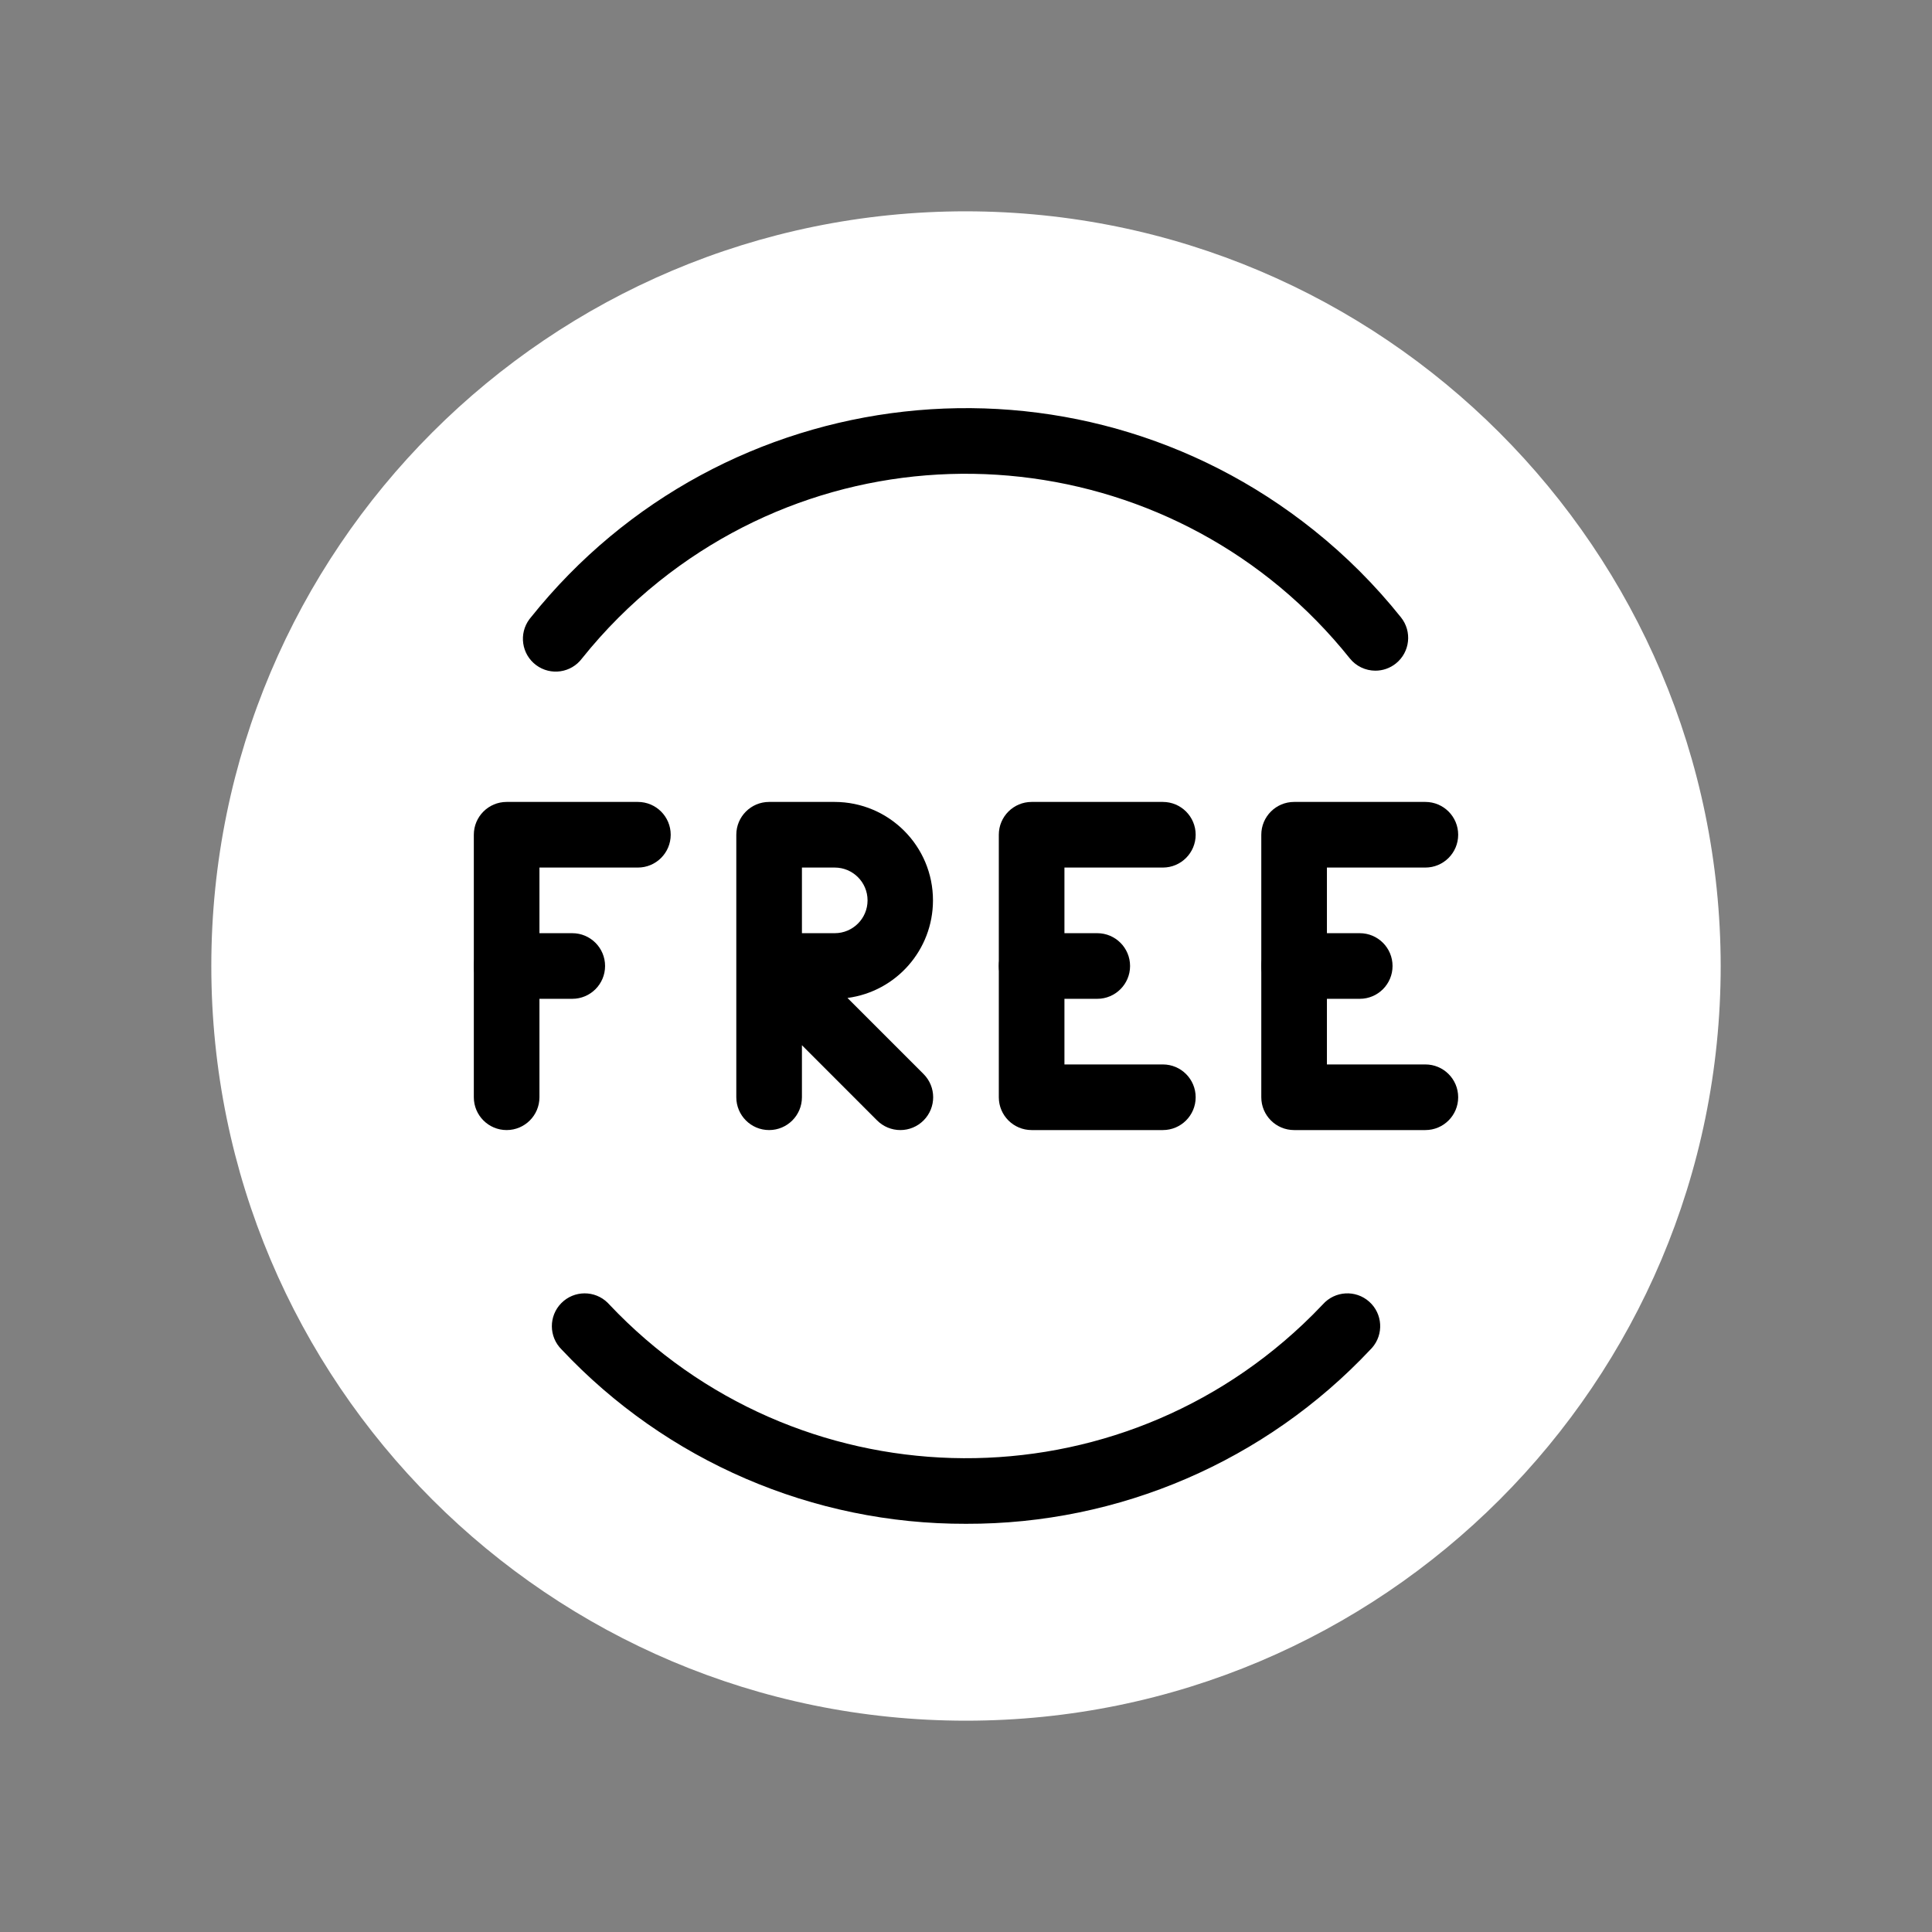
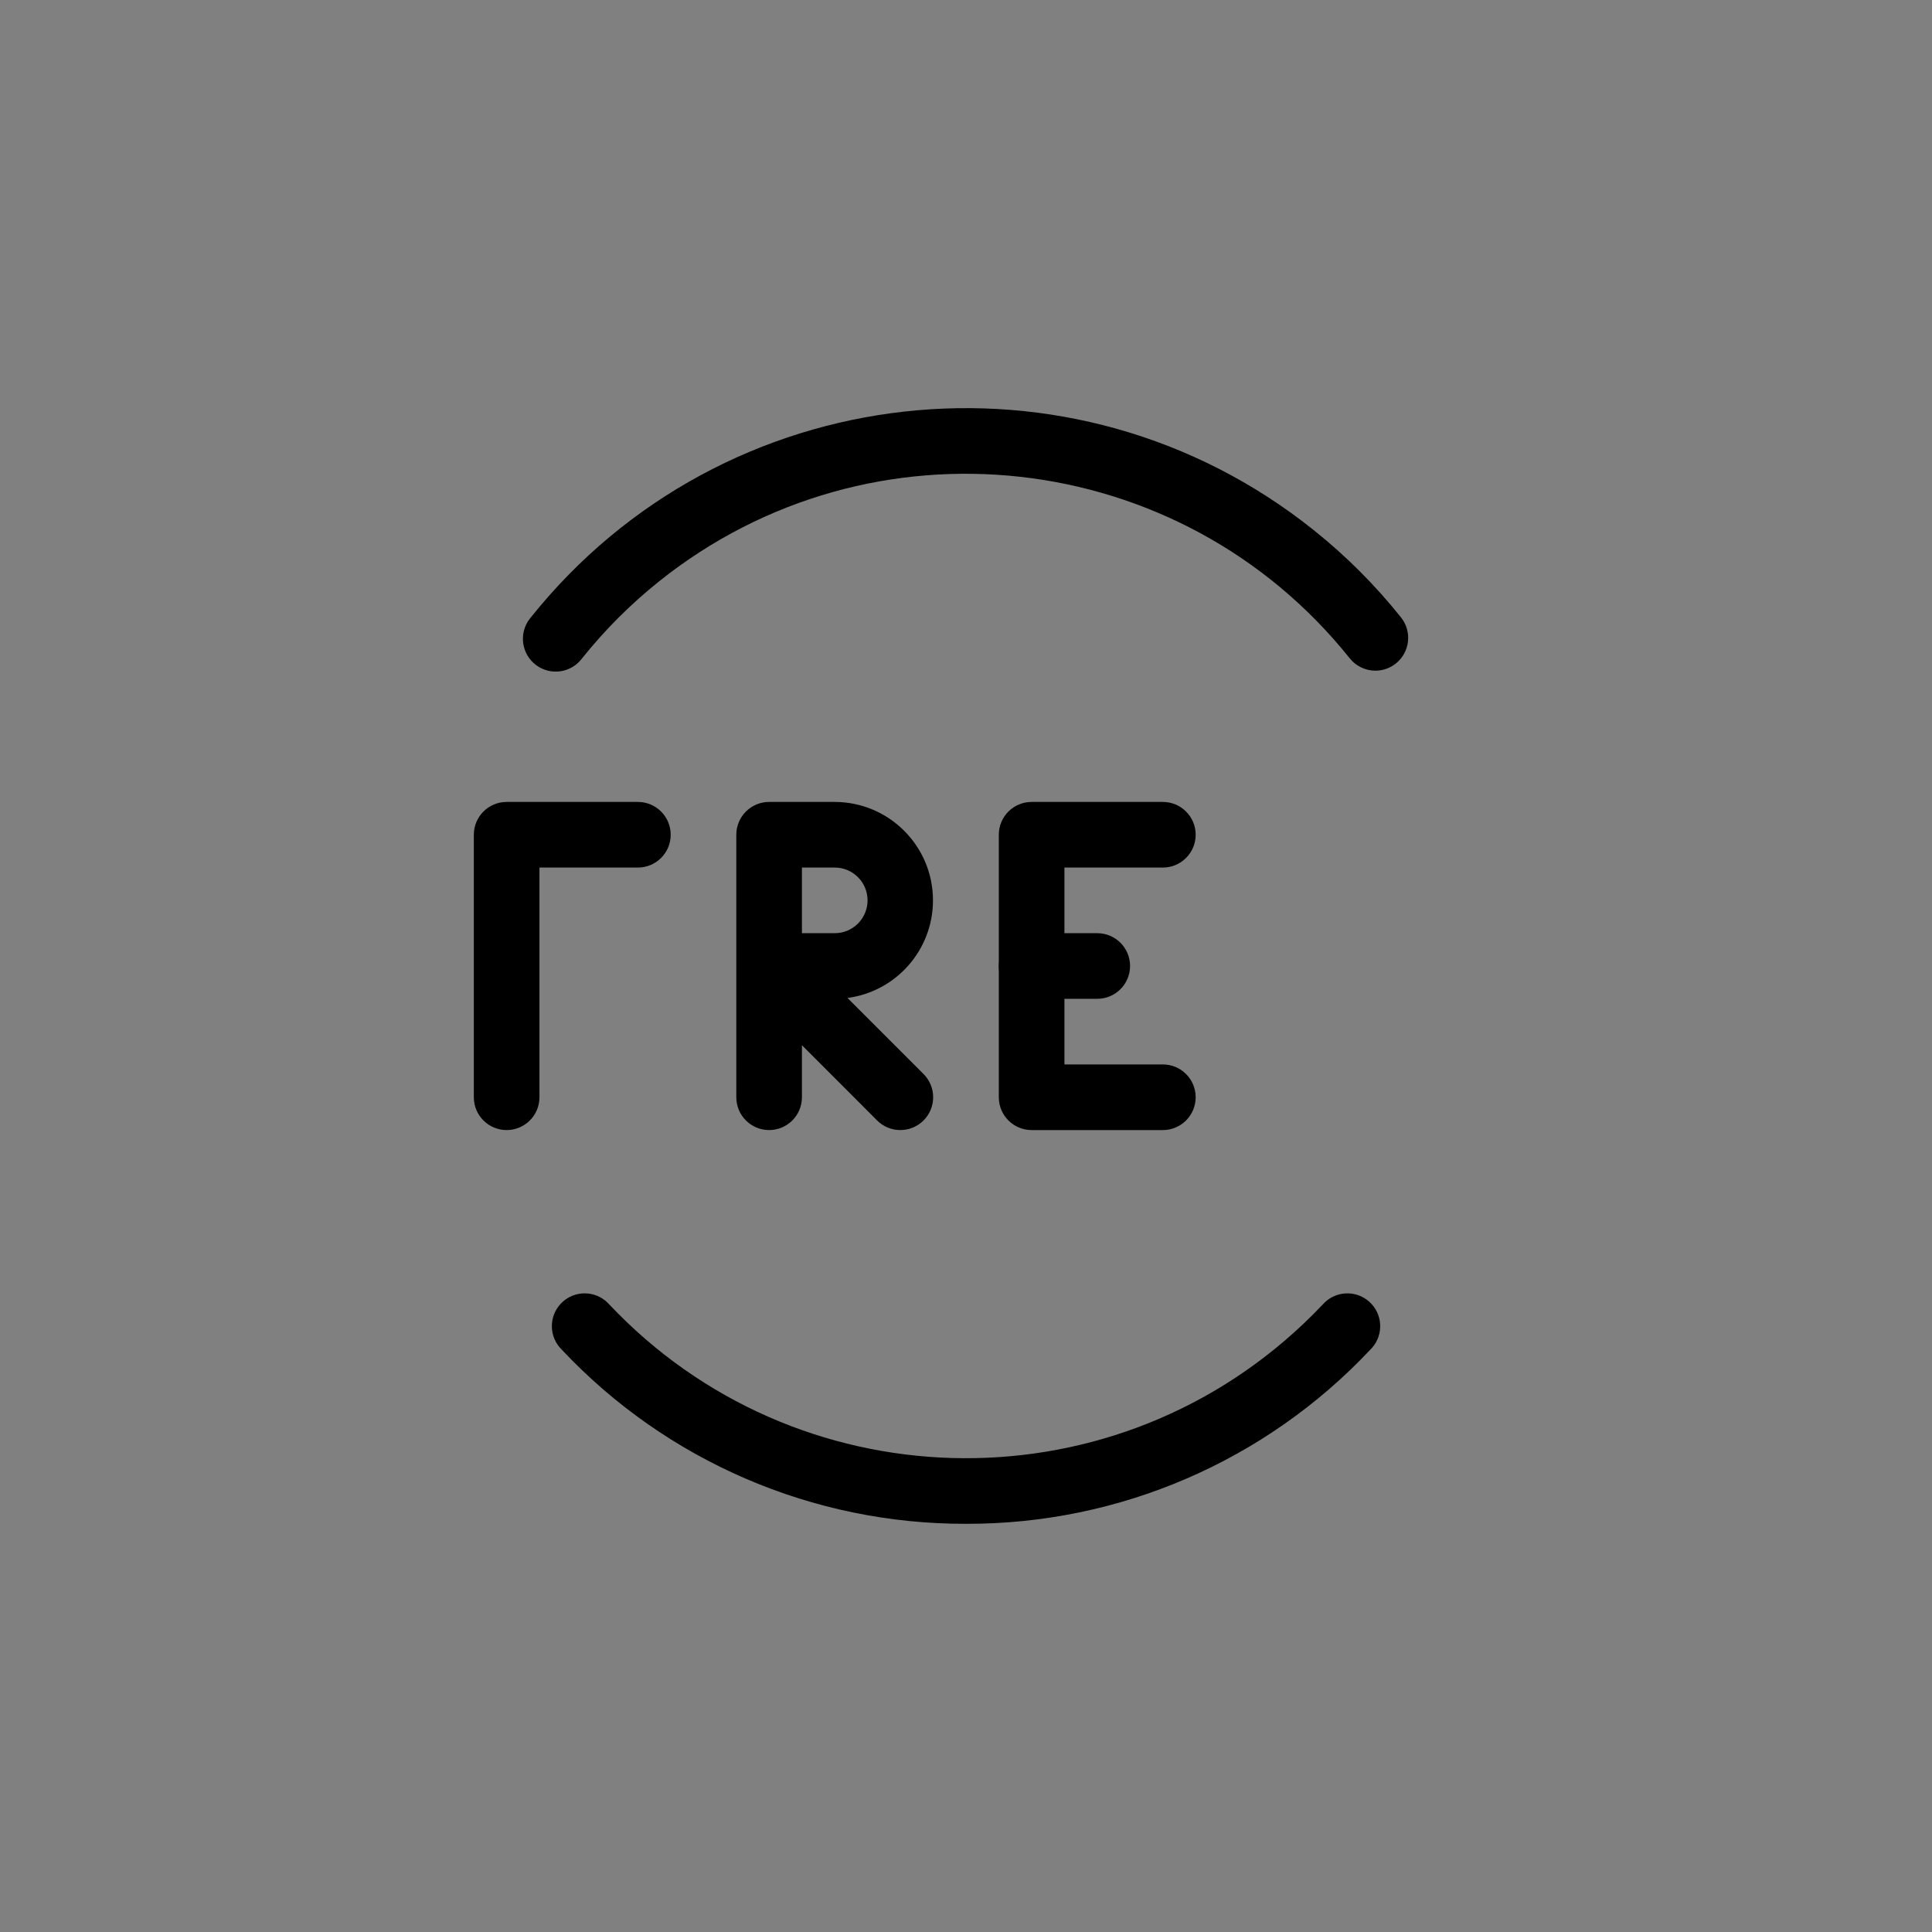
<svg xmlns="http://www.w3.org/2000/svg" width="64px" height="64px" viewBox="0 0 64 64" version="1.1">
  <rect x="0" y="0" width="64" height="64" fill="#808080" stroke="none" />
  <title>NFreeW</title>
  <g id="NFreeW" stroke="none" stroke-width="1" fill="none" fill-rule="evenodd">
    <g id="free" transform="translate(7, 7)" fill-rule="nonzero">
-       <path d="M25,0 C11.193,0 0,11.193 0,25 C0,38.807 11.193,50 25,50 C38.807,50 50,38.807 50,25 C49.985,11.199 38.801,0.016 25,0 Z" id="Path" fill="#FFFFFF" />
      <g id="Group" transform="translate(8.696, 19.565)" fill="#000000">
        <path d="M1.087,10.87 C0.487,10.87 0,10.383 0,9.783 L0,1.087 C0,0.487 0.487,0 1.087,0 L5.435,0 C6.035,0 6.522,0.487 6.522,1.087 C6.522,1.687 6.035,2.174 5.435,2.174 L2.174,2.174 L2.174,9.783 C2.174,10.383 1.687,10.87 1.087,10.87 Z" id="Path" />
-         <path d="M3.261,6.522 L1.087,6.522 C0.487,6.522 0,6.035 0,5.435 C0,4.834 0.487,4.348 1.087,4.348 L3.261,4.348 C3.861,4.348 4.348,4.834 4.348,5.435 C4.348,6.035 3.861,6.522 3.261,6.522 Z" id="Path" />
      </g>
      <g id="Group" transform="translate(10.322, 6.52)" fill="#000000">
        <path d="M28.241,8.697 C27.911,8.697 27.599,8.548 27.393,8.291 C21.779,1.267 11.535,0.124 4.511,5.738 C3.568,6.492 2.712,7.348 1.958,8.291 C1.599,8.772 0.918,8.871 0.437,8.512 C-0.044,8.153 -0.143,7.472 0.216,6.991 C0.231,6.97 0.248,6.95 0.265,6.93 C6.628,-1.029 18.238,-2.323 26.196,4.04 C27.264,4.893 28.233,5.862 29.086,6.93 C29.462,7.398 29.387,8.082 28.919,8.458 C28.726,8.613 28.486,8.697 28.239,8.697 L28.241,8.697 Z" id="Path" />
        <path d="M14.678,36.958 C9.605,36.972 4.755,34.881 1.282,31.184 C0.855,30.762 0.851,30.074 1.273,29.647 C1.695,29.22 2.383,29.216 2.81,29.638 C2.827,29.654 2.843,29.671 2.858,29.689 C9.022,36.217 19.31,36.513 25.839,30.349 C26.065,30.135 26.286,29.915 26.499,29.689 C26.899,29.24 27.586,29.2 28.034,29.599 C28.483,29.998 28.523,30.685 28.124,31.134 C28.108,31.151 28.092,31.168 28.076,31.184 C24.602,34.882 19.751,36.973 14.678,36.958 Z" id="Path" />
      </g>
      <g id="Group" transform="translate(17.391, 19.565)" fill="#000000">
        <path d="M5.435,10.87 C5.146,10.87 4.87,10.756 4.665,10.552 L2.174,8.059 L2.174,9.783 C2.174,10.383 1.687,10.87 1.087,10.87 C0.487,10.87 0,10.383 0,9.783 L0,1.087 C0,0.487 0.487,0 1.087,0 L3.261,0 C5.062,0.004 6.519,1.467 6.515,3.267 C6.512,4.9 5.301,6.279 3.683,6.494 L6.202,9.013 C6.627,9.437 6.628,10.125 6.204,10.55 C6,10.755 5.724,10.87 5.435,10.87 Z M2.174,4.348 L3.261,4.348 C3.861,4.348 4.348,3.861 4.348,3.261 C4.348,2.661 3.861,2.174 3.261,2.174 L2.174,2.174 L2.174,4.348 Z" id="Shape" />
        <path d="M14.13,10.87 L9.783,10.87 C9.182,10.87 8.696,10.383 8.696,9.783 L8.696,1.087 C8.696,0.487 9.182,0 9.783,0 L14.13,0 C14.731,0 15.217,0.487 15.217,1.087 C15.217,1.687 14.731,2.174 14.13,2.174 L10.87,2.174 L10.87,8.696 L14.13,8.696 C14.731,8.696 15.217,9.182 15.217,9.783 C15.217,10.383 14.731,10.87 14.13,10.87 Z" id="Path" />
        <path d="M11.957,6.522 L9.783,6.522 C9.182,6.522 8.696,6.035 8.696,5.435 C8.696,4.834 9.182,4.348 9.783,4.348 L11.957,4.348 C12.557,4.348 13.044,4.834 13.044,5.435 C13.044,6.035 12.557,6.522 11.957,6.522 Z" id="Path" />
-         <path d="M22.826,10.87 L18.478,10.87 C17.878,10.87 17.391,10.383 17.391,9.783 L17.391,1.087 C17.391,0.487 17.878,0 18.478,0 L22.826,0 C23.427,0 23.913,0.487 23.913,1.087 C23.913,1.687 23.427,2.174 22.826,2.174 L19.565,2.174 L19.565,8.696 L22.826,8.696 C23.427,8.696 23.913,9.182 23.913,9.783 C23.913,10.383 23.427,10.87 22.826,10.87 Z" id="Path" />
-         <path d="M20.652,6.522 L18.478,6.522 C17.878,6.522 17.391,6.035 17.391,5.435 C17.391,4.834 17.878,4.348 18.478,4.348 L20.652,4.348 C21.253,4.348 21.739,4.834 21.739,5.435 C21.739,6.035 21.253,6.522 20.652,6.522 Z" id="Path" />
      </g>
    </g>
  </g>
</svg>